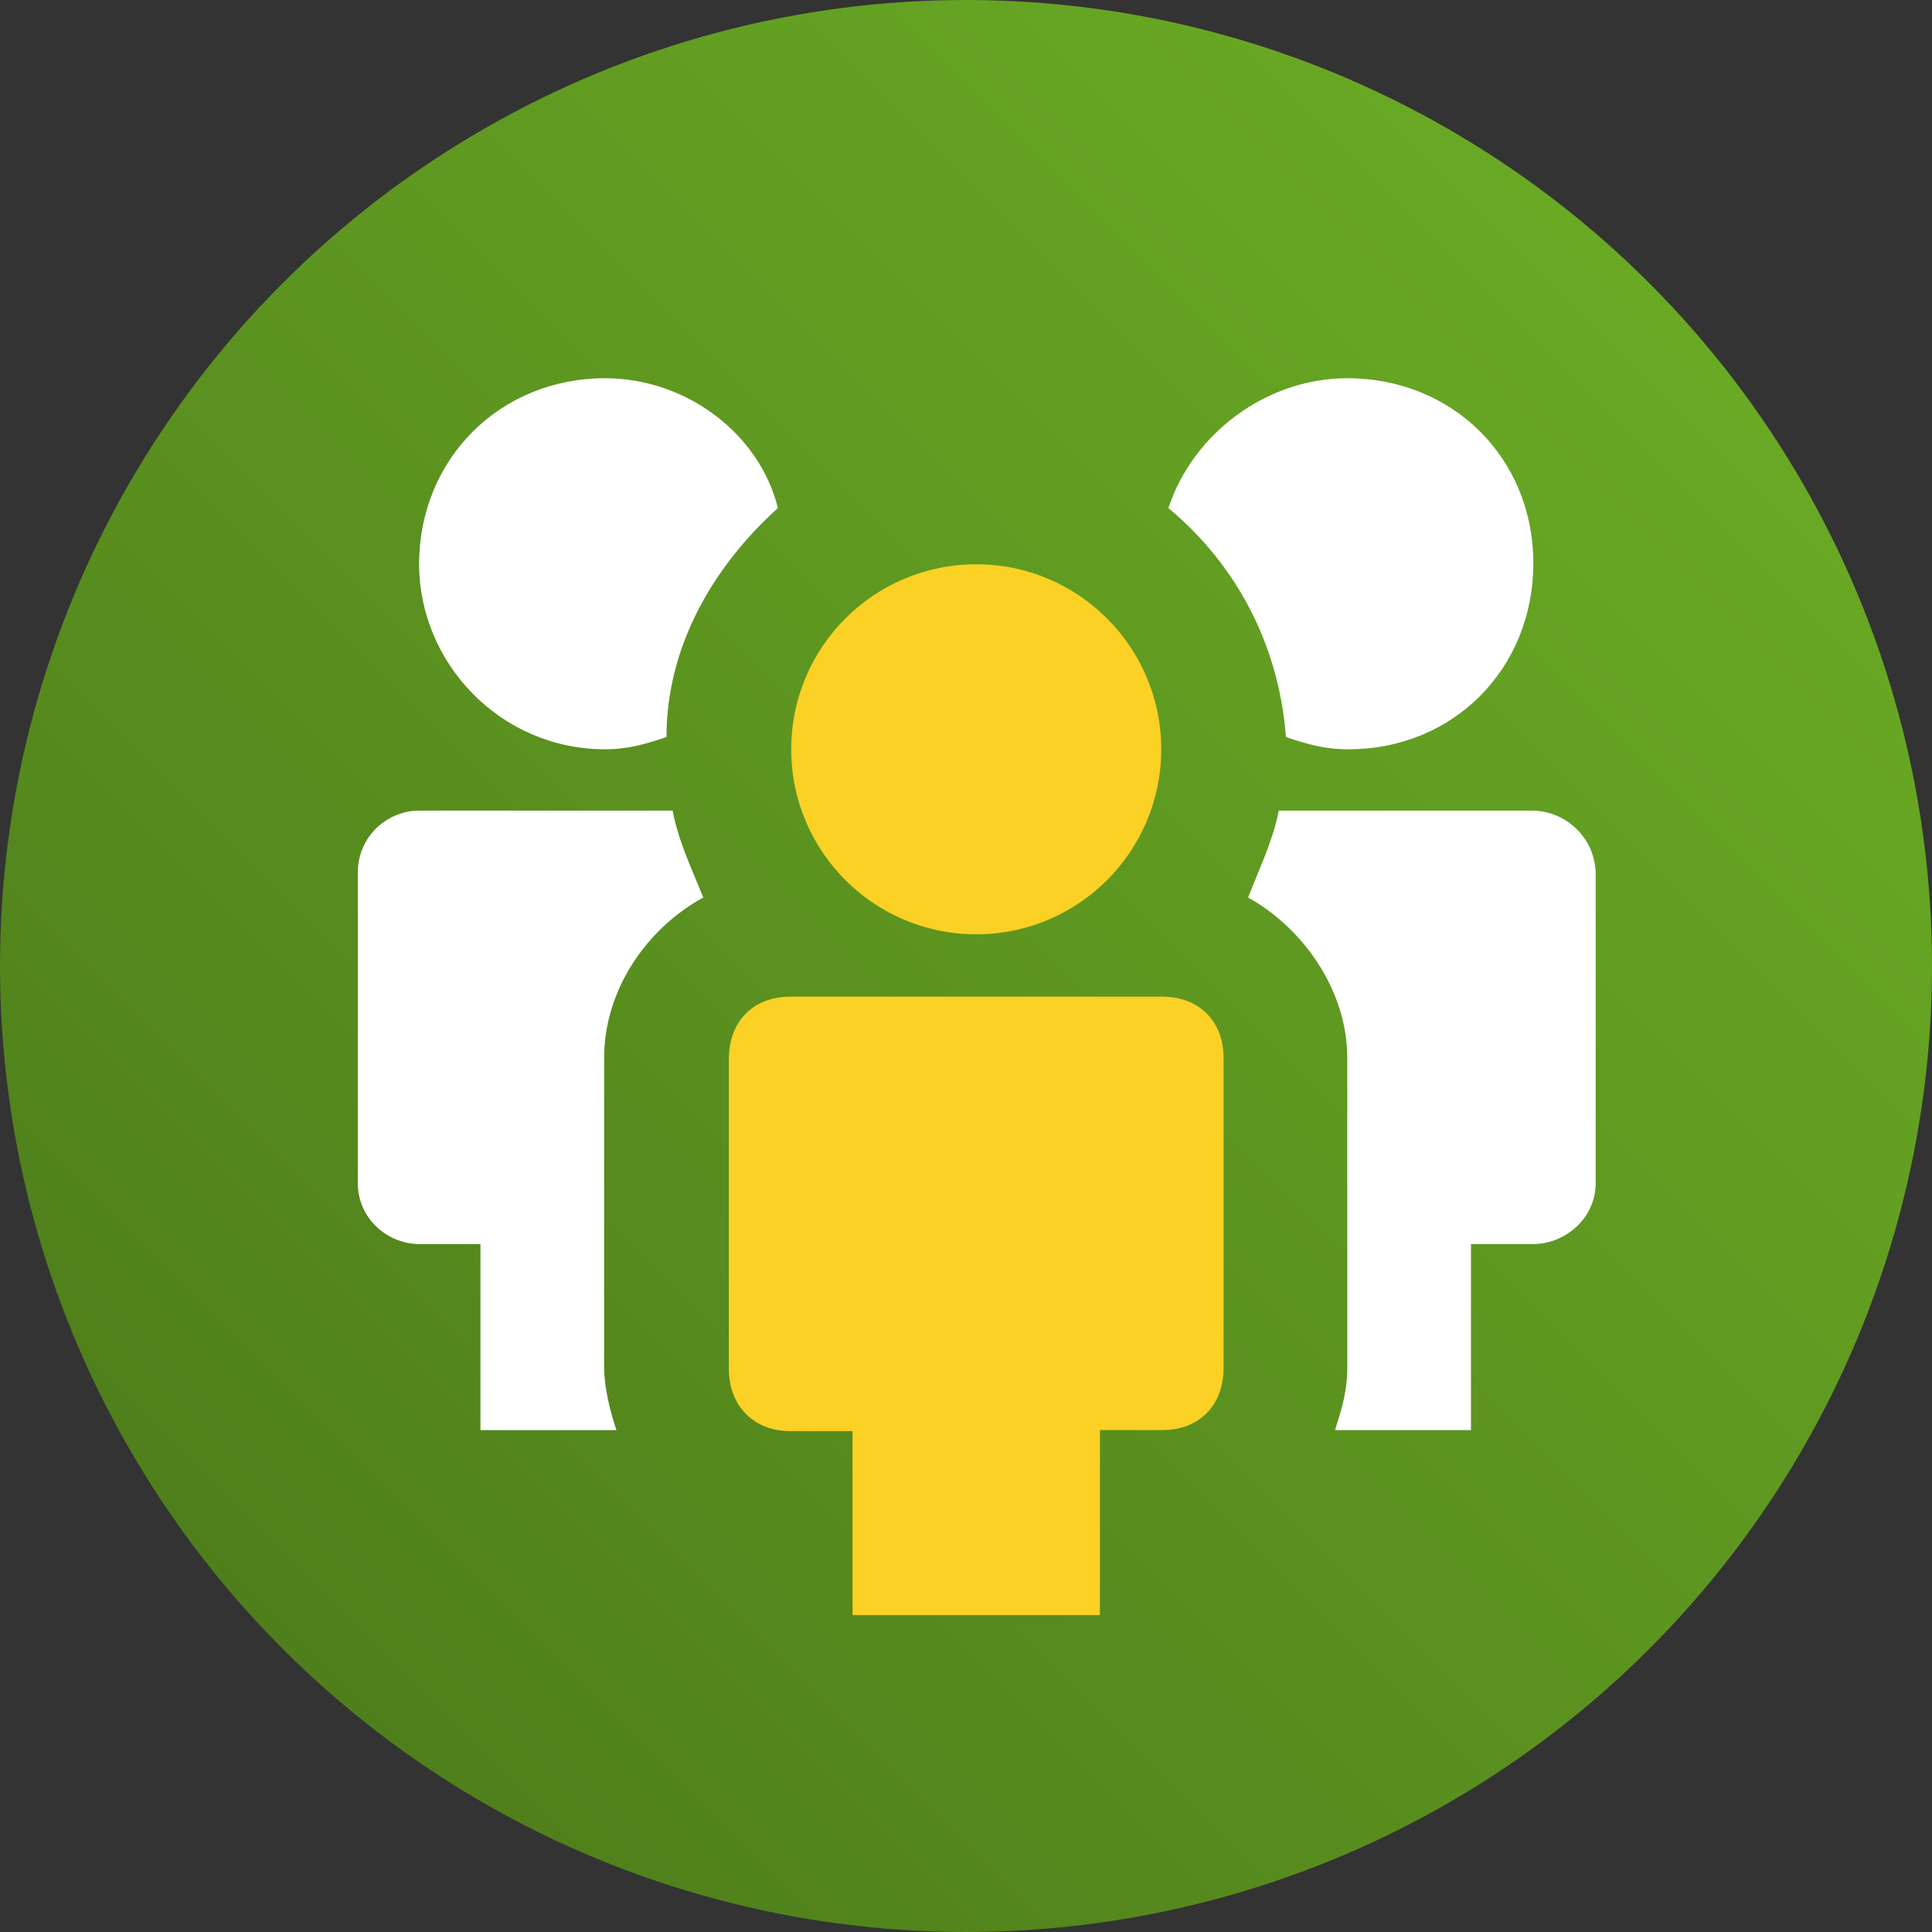
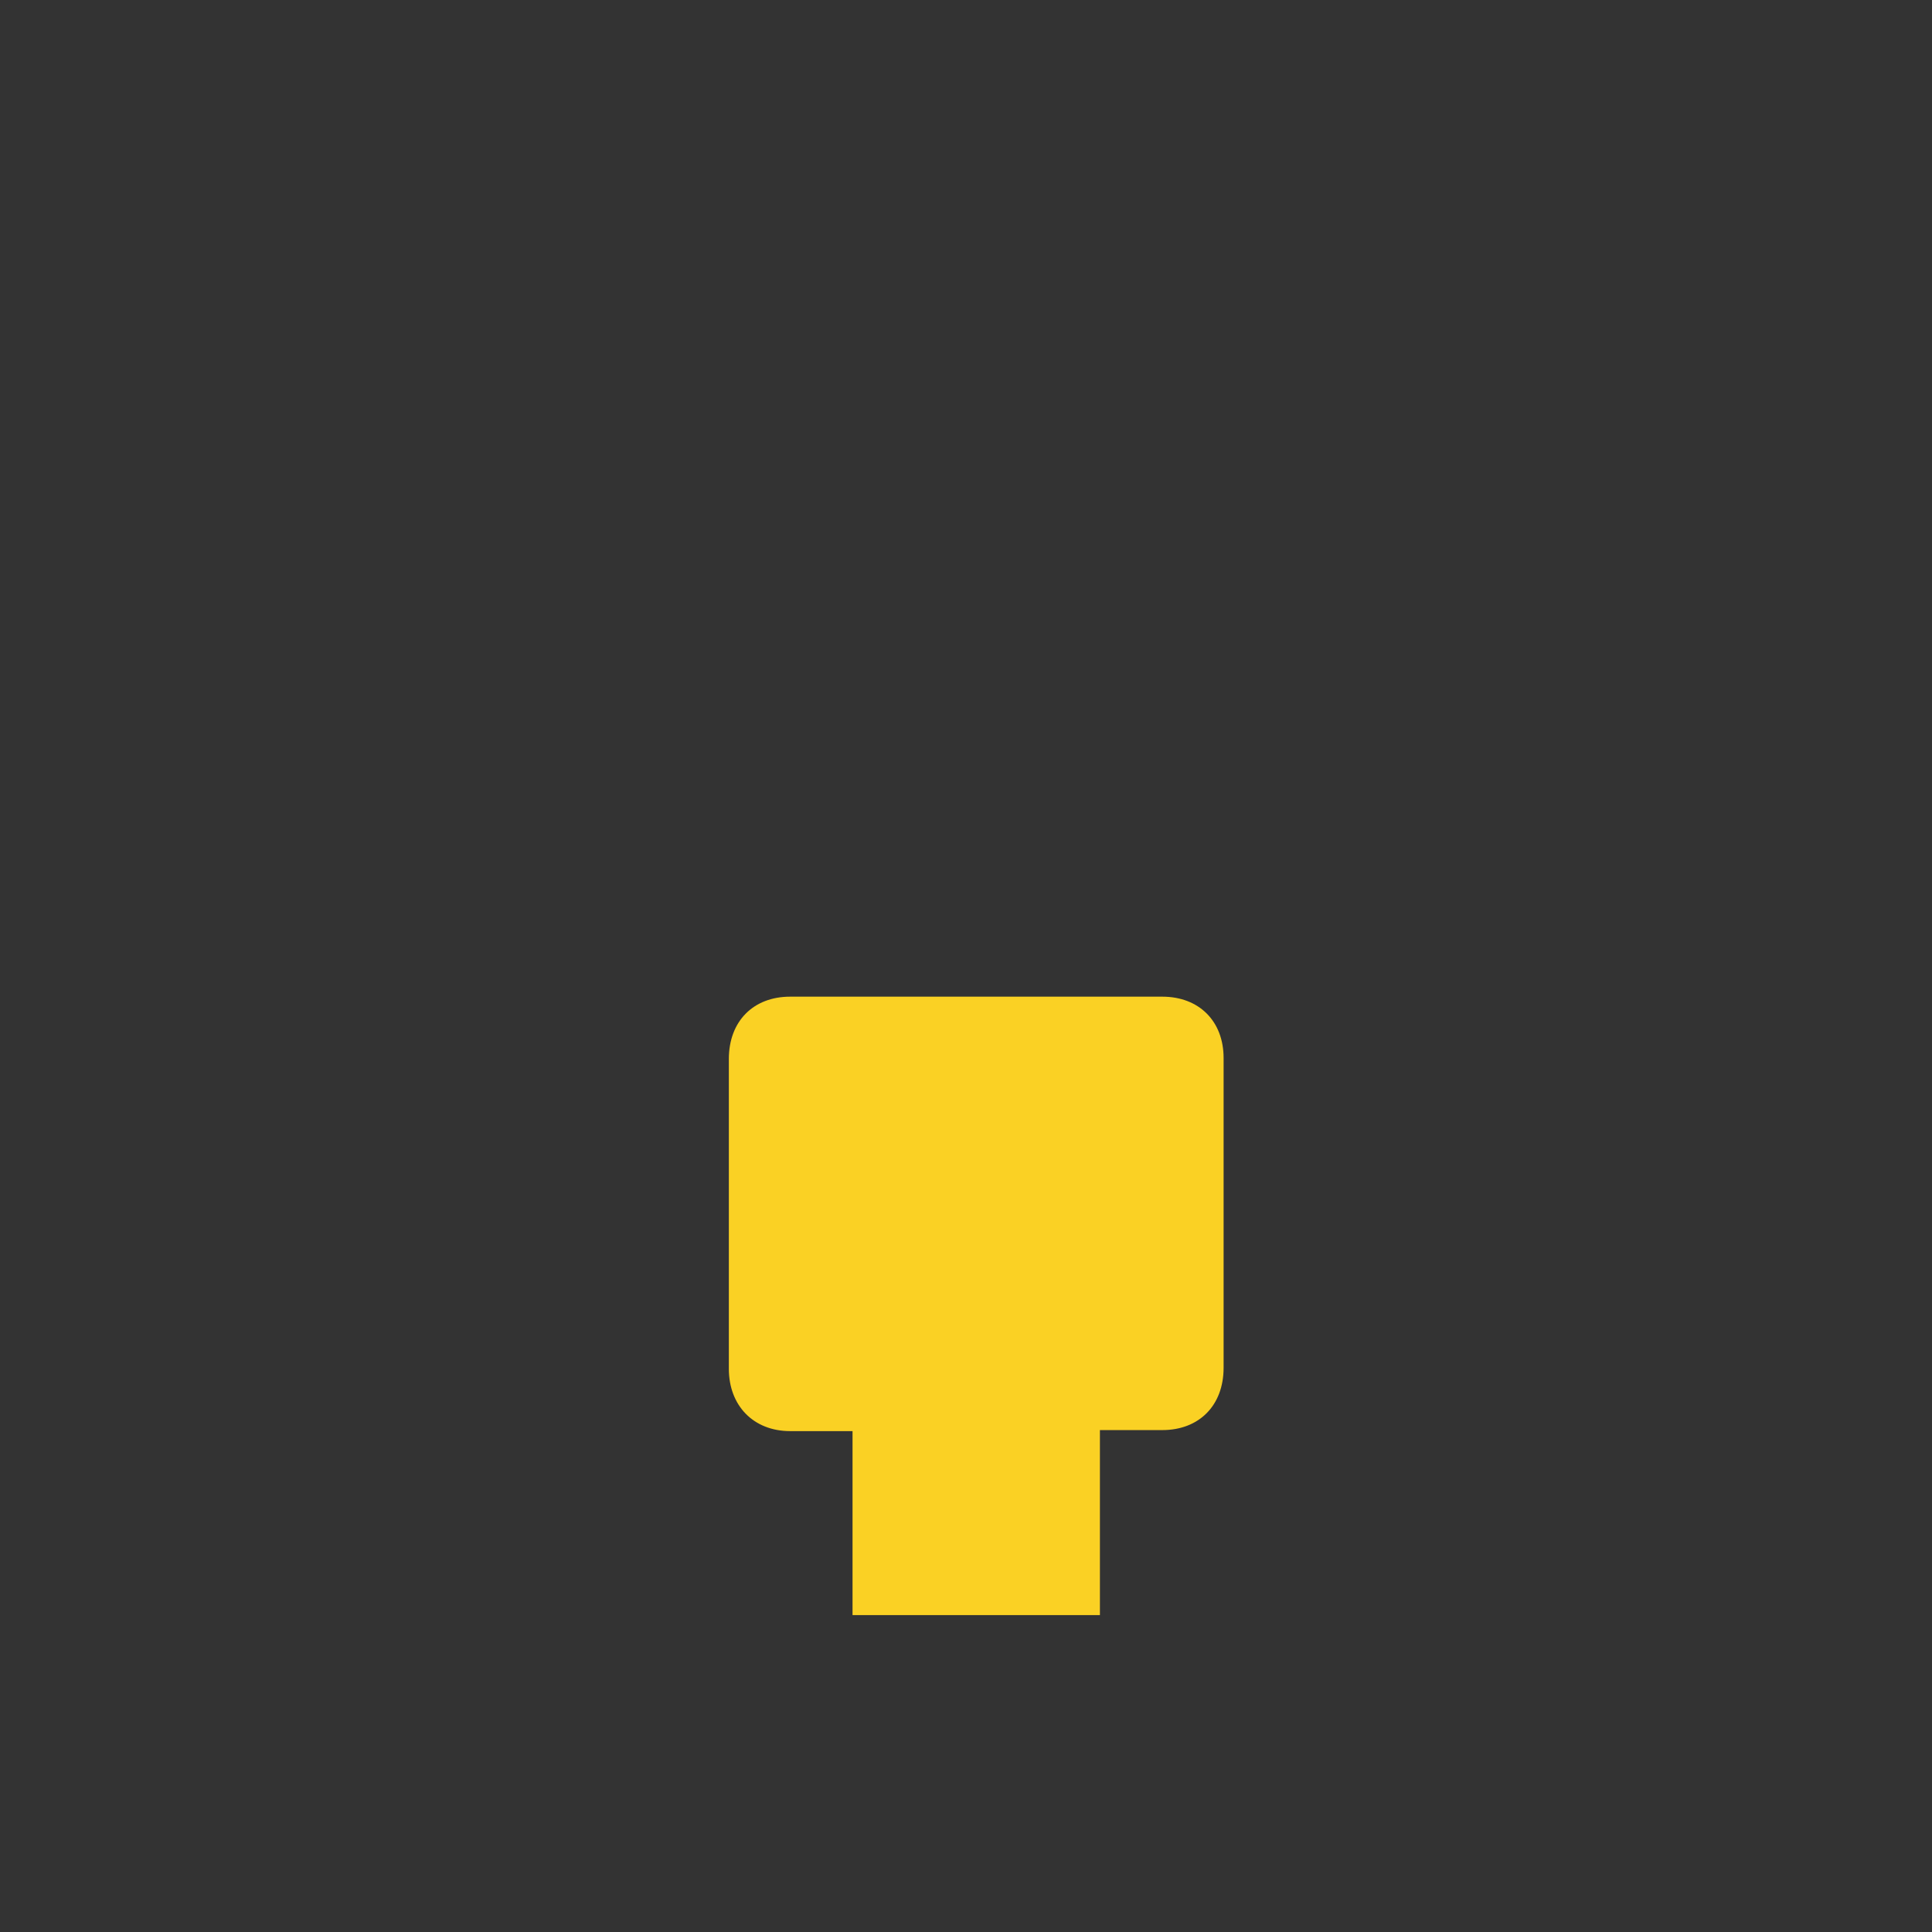
<svg xmlns="http://www.w3.org/2000/svg" width="189" height="189" viewBox="0 0 189 189">
  <rect x="0" y="0" width="189" height="189" fill="#333333" stroke="none" />
  <style>.st0{fill:url(#SVGID_1_)}.st1{fill:#fad124}.st2{fill:#fff}.st3{fill:url(#SVGID_2_)}</style>
  <linearGradient id="SVGID_1_" gradientUnits="userSpaceOnUse" x1="161.322" y1="27.678" x2="27.678" y2="161.322">
    <stop offset="0" stop-color="#69a924" />
    <stop offset="1" stop-color="#4f7f1b" />
  </linearGradient>
-   <circle class="st0" cx="94.5" cy="94.5" r="94.5" />
-   <circle class="st1" cx="95.5" cy="73.3" r="18.1" />
  <path class="st1" d="M113.7 97.5H77.3c-3.6 0-6 2.4-6 6.1v30.3c0 3.6 2.4 6.1 6 6.1h6.1v18h24.2v-18.1h6.1c3.6 0 6-2.4 6-6.1v-30.3c0-3.6-2.4-6-6-6z" />
-   <path class="st2" d="M59.2 73.3c2.4 0 4.2-.6 6-1.2 0-9.1 4.8-16.9 10.9-22.4-1.8-7.3-9-12.7-16.9-12.7C48.9 37 41 44.9 41 55.2c0 9.6 7.9 18.1 18.2 18.1zm-18.2 6c-3 0-6 2.4-6 6.1v30.3c0 3.6 3 6 6 6h6v18.2h13.3c-.6-1.8-1.2-4.2-1.2-6.1v-30.3c0-6.7 4.2-12.7 9.7-15.7-1.2-3-2.4-5.4-3-8.5H41zm84.8-7.2c1.8.6 3.6 1.2 6.1 1.2 10.3 0 18.1-7.9 18.1-18.2S142.1 37 131.8 37c-7.9 0-15.1 5.4-17.5 12.7 6.6 5.5 10.8 13.3 11.5 22.4zm24.1 7.2h-24.8c-.6 3-1.8 5.4-3 8.5 5.4 3 9.7 9.1 9.7 15.7v30.3c0 2.4-.6 4.2-1.2 6.1h13.3v-18.2h6.1c3 0 6.1-2.4 6.1-6V85.4c-.1-3.6-3.1-6.1-6.2-6.1z" />
</svg>